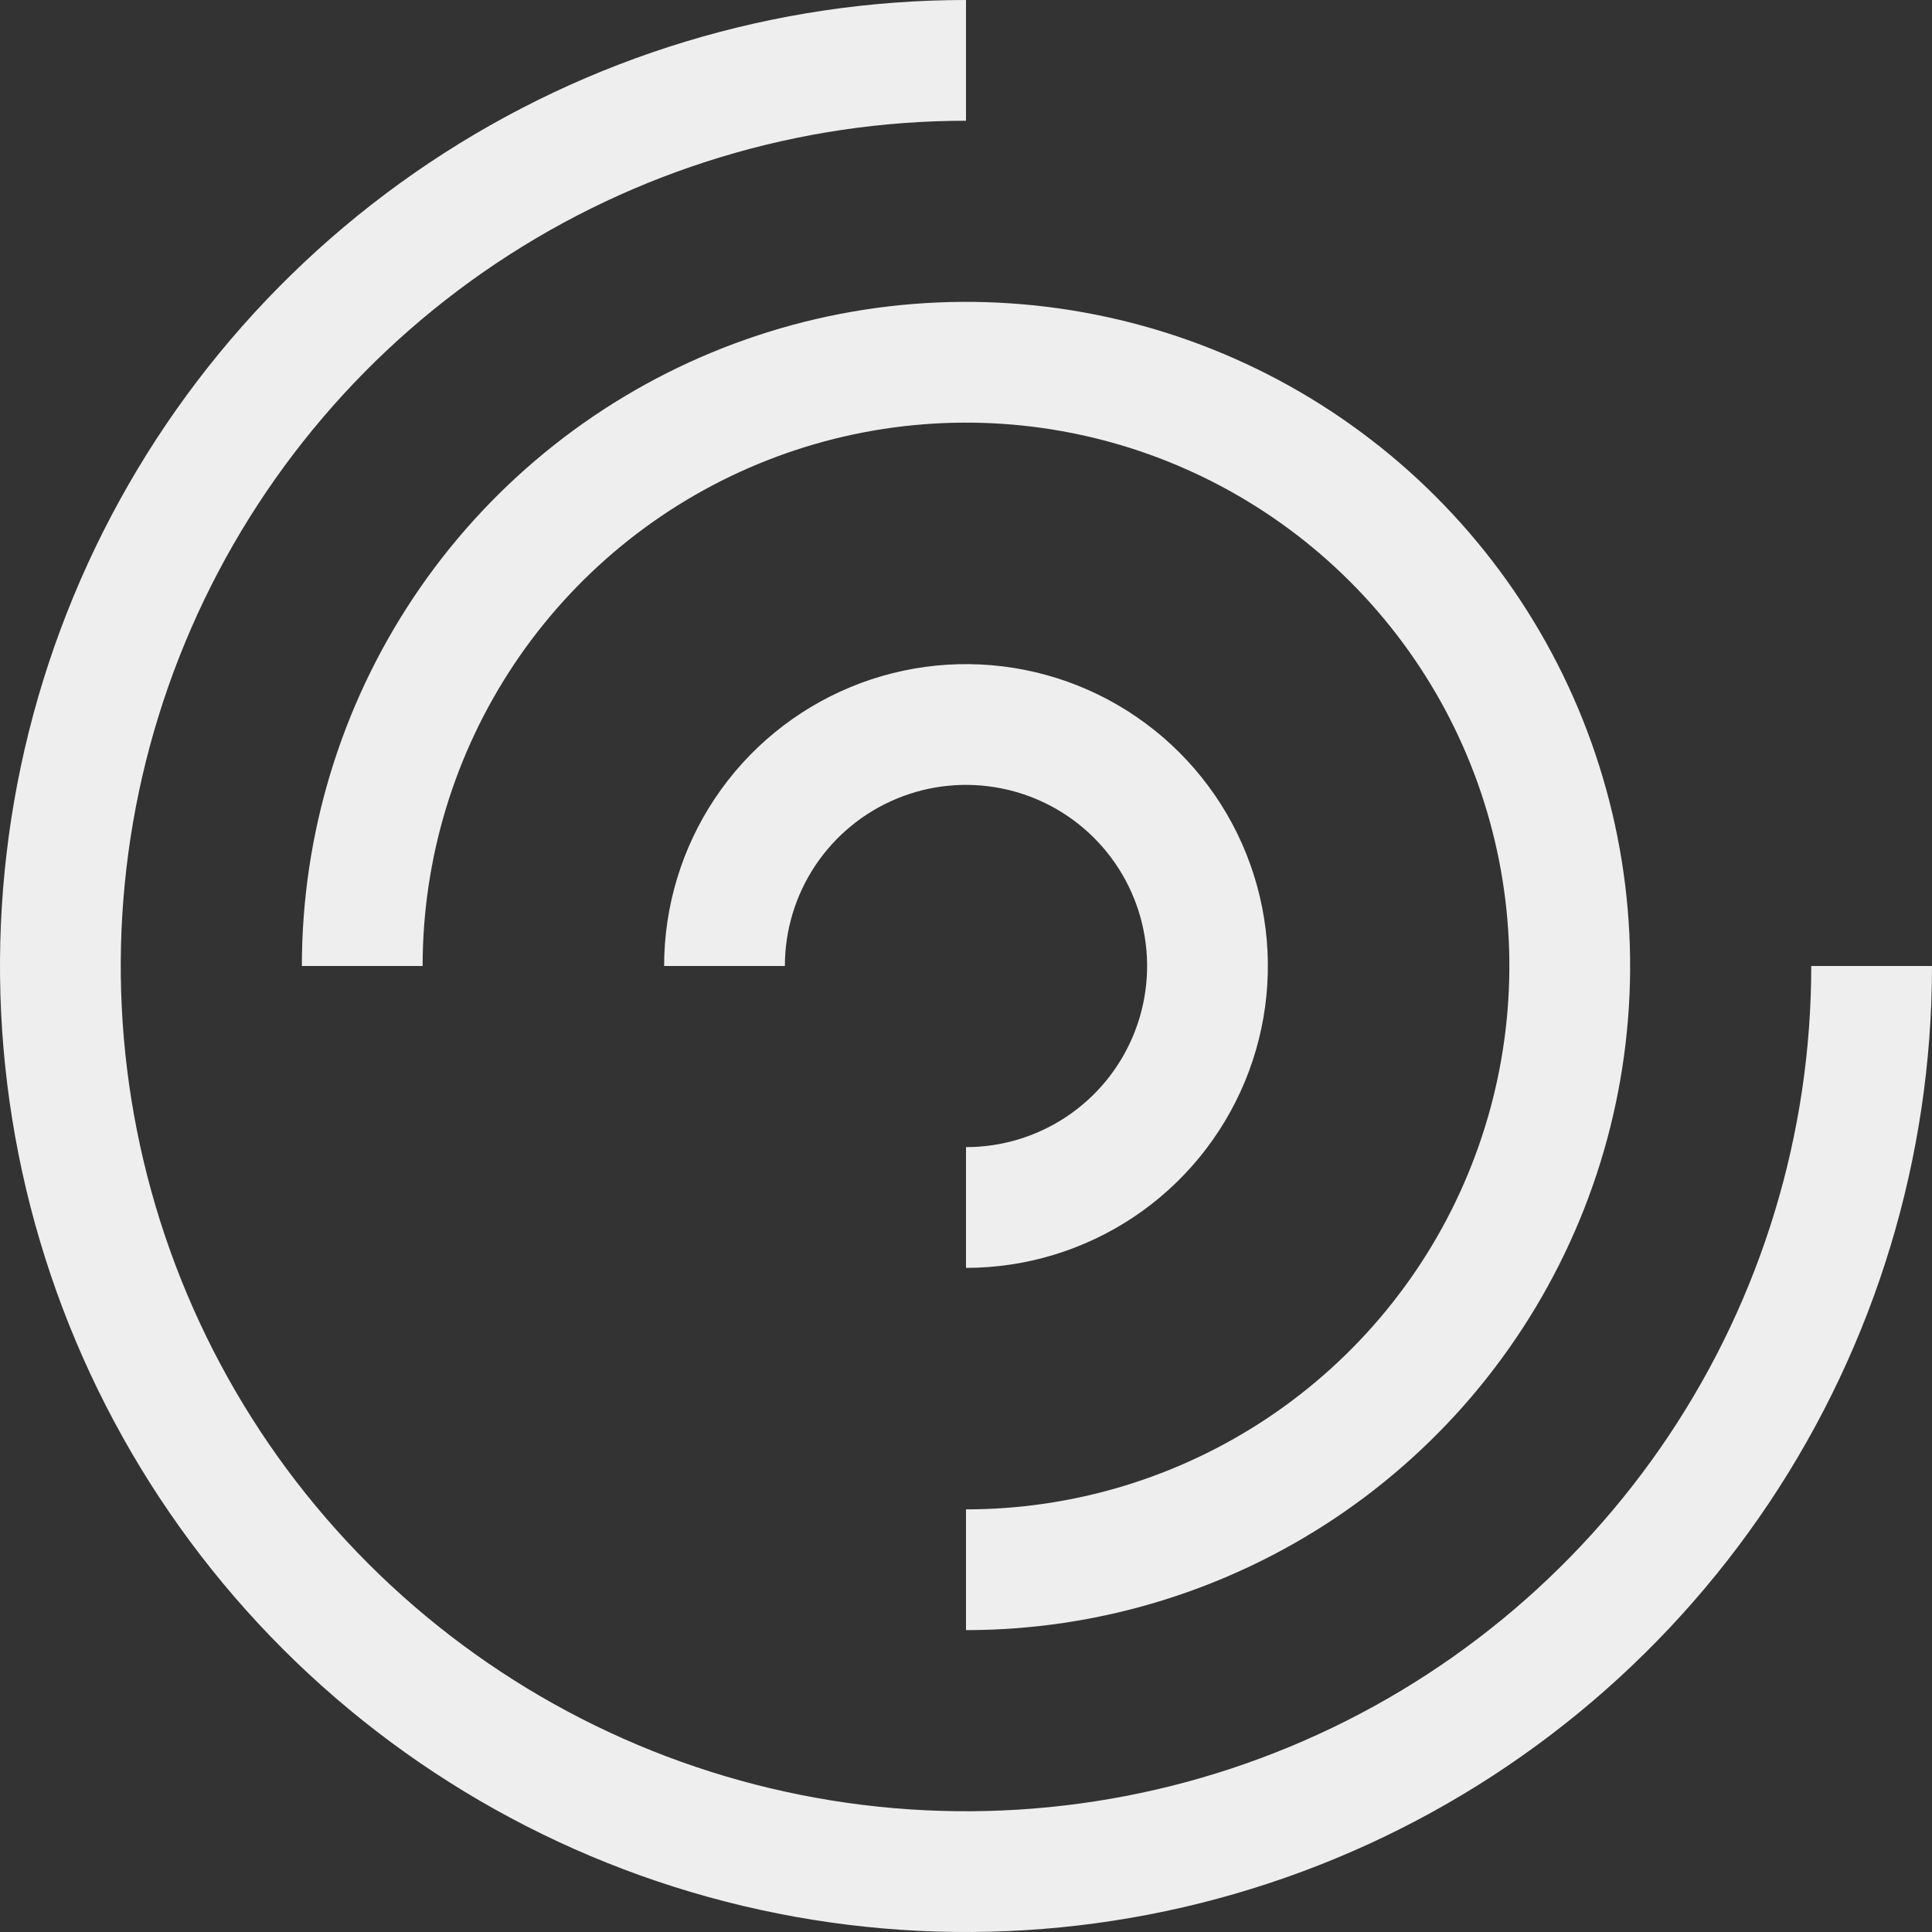
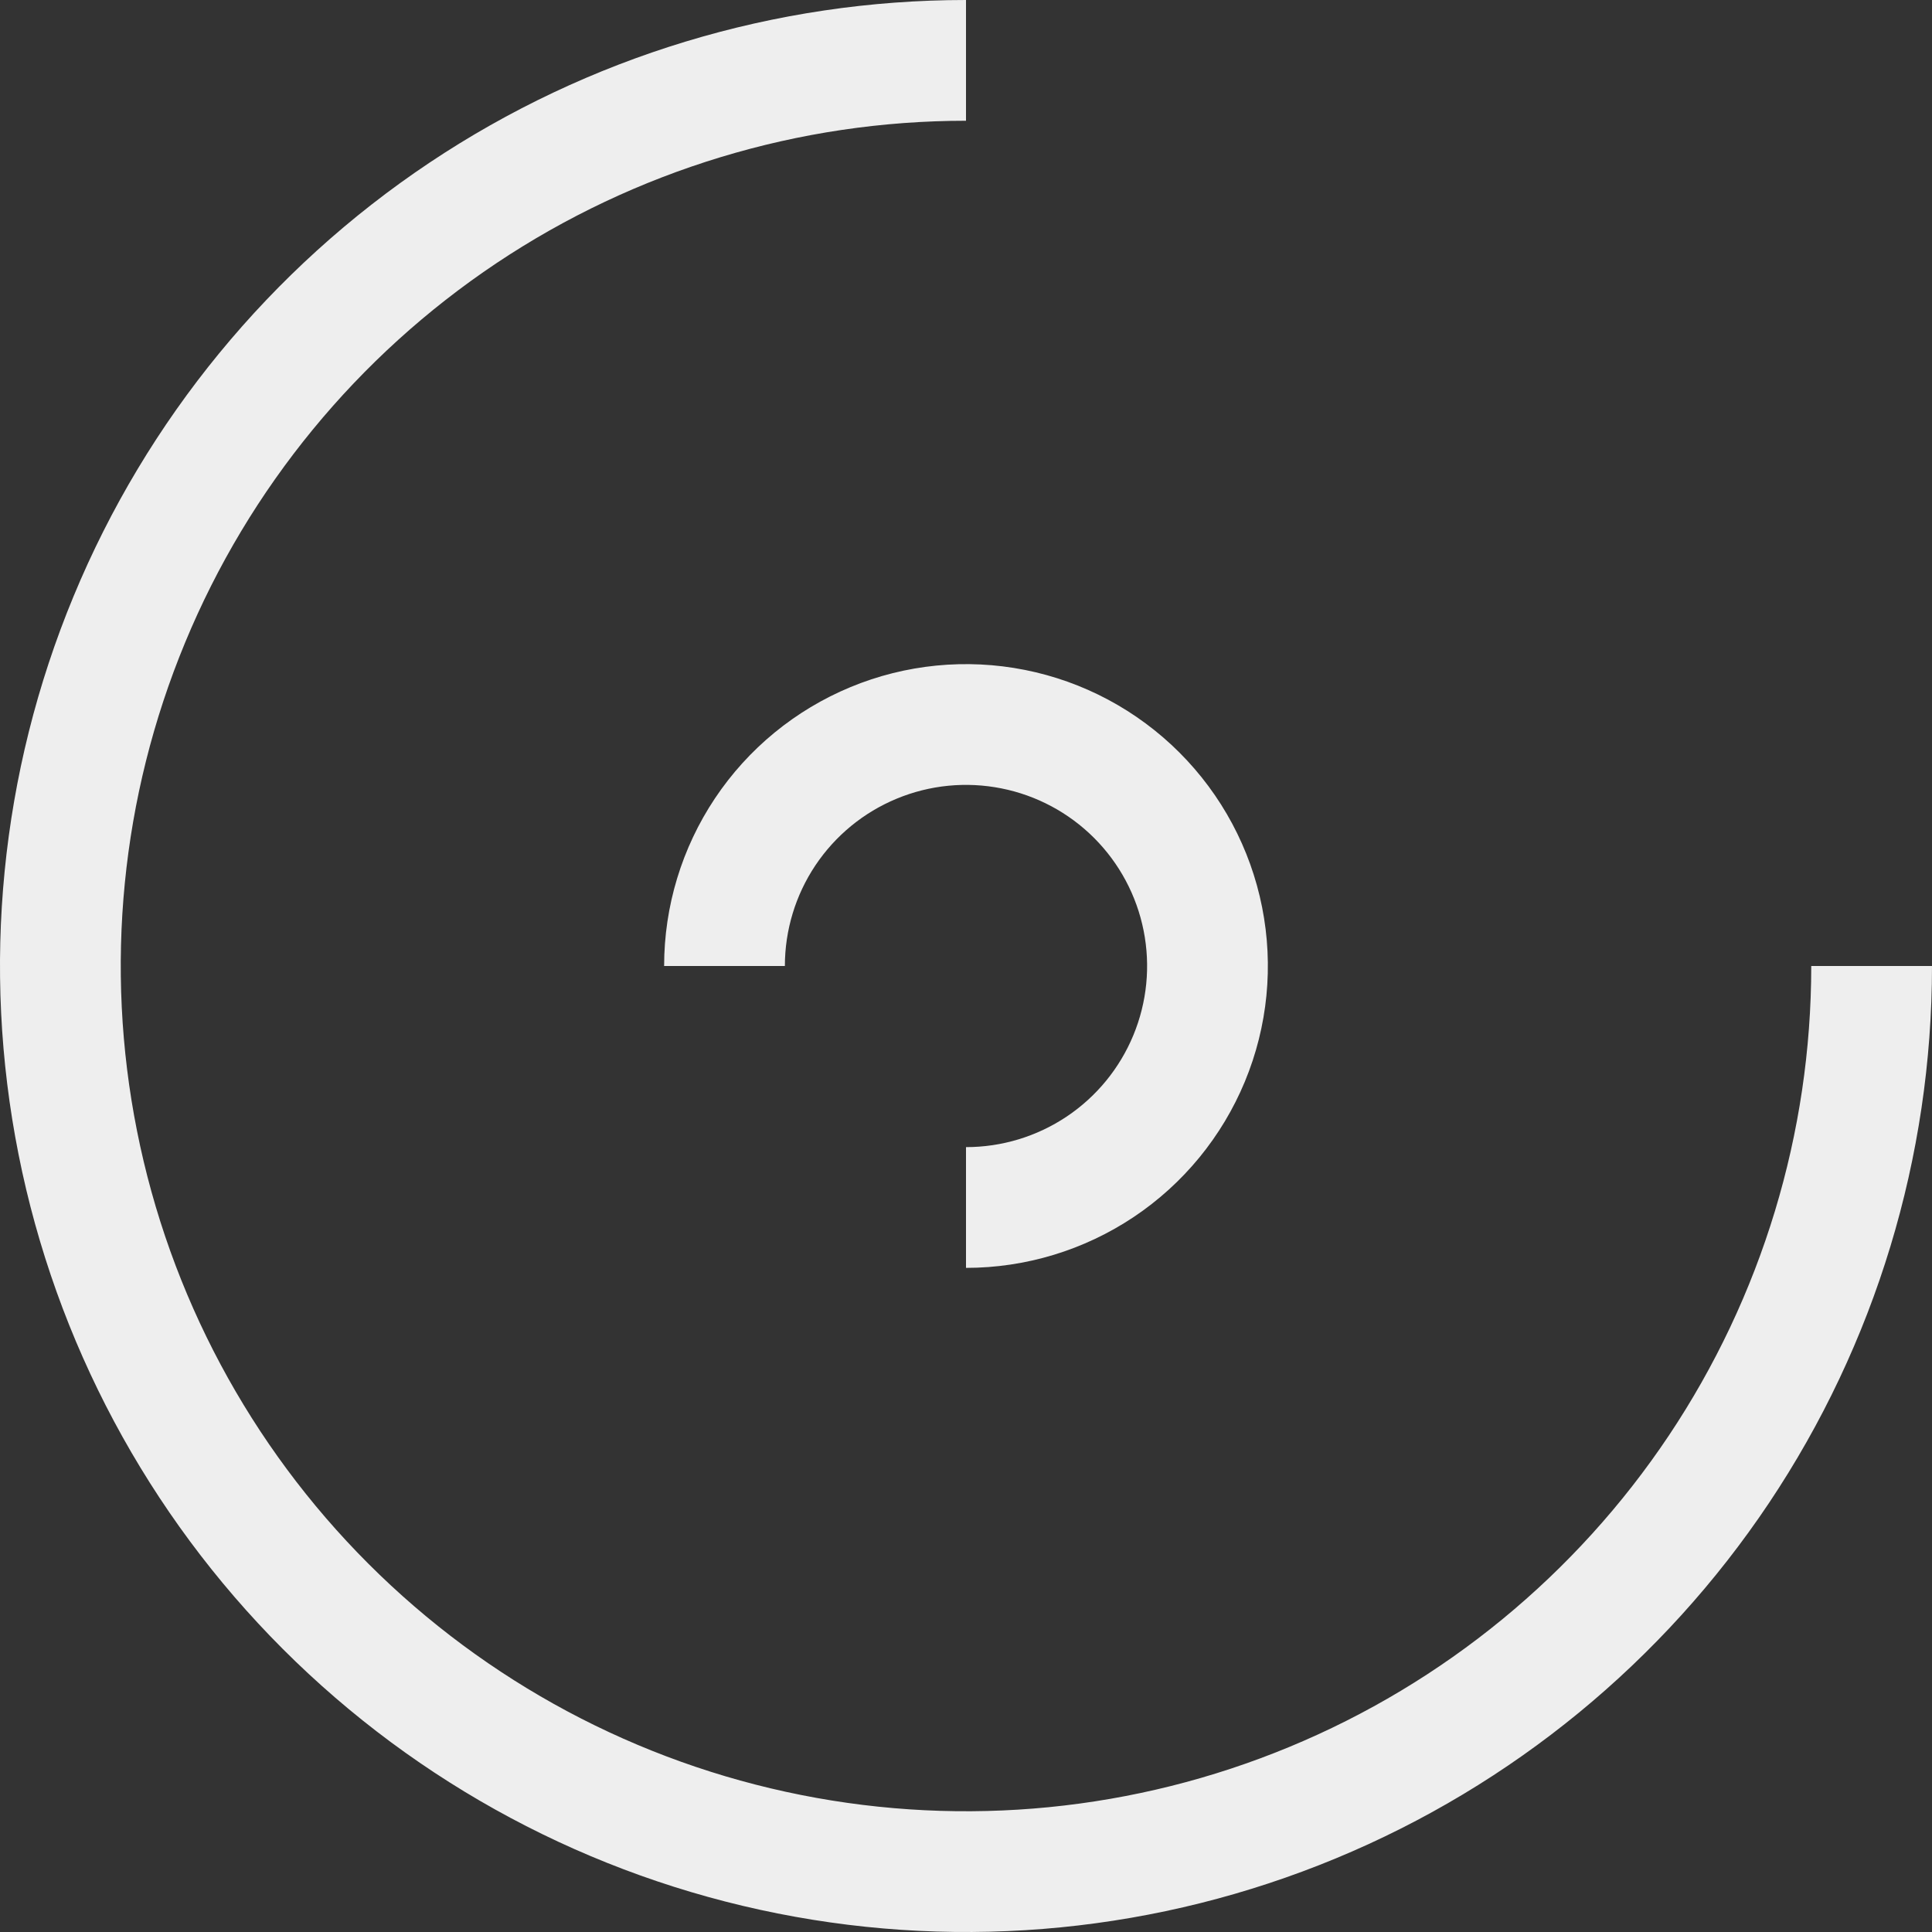
<svg xmlns="http://www.w3.org/2000/svg" width="48" height="48" viewBox="0 0 48 48" fill="none">
  <rect x="0" y="0" width="48" height="48" fill="#333333" stroke="none" />
  <path d="M45 24C45 28.153 43.768 32.214 41.461 35.667C39.153 39.12 35.874 41.812 32.036 43.401C28.199 44.991 23.977 45.407 19.903 44.596C15.829 43.786 12.088 41.786 9.151 38.849C6.214 35.912 4.214 32.17 3.404 28.097C2.593 24.023 3.009 19.801 4.599 15.964C6.188 12.126 8.88 8.847 12.333 6.539C15.787 4.232 19.847 3 24 3V0C19.253 0 14.613 1.408 10.666 4.045C6.72 6.682 3.643 10.43 1.827 14.816C0.01 19.201 -0.465 24.027 0.461 28.682C1.387 33.338 3.673 37.614 7.029 40.971C10.386 44.327 14.662 46.613 19.318 47.539C23.973 48.465 28.799 47.99 33.184 46.173C37.57 44.357 41.318 41.28 43.955 37.334C46.592 33.387 48 28.747 48 24H45Z" fill="#EEEEEE" />
-   <path d="M7.5 24H10.5C10.5 21.33 11.292 18.72 12.775 16.5C14.259 14.28 16.367 12.549 18.834 11.528C21.301 10.506 24.015 10.239 26.634 10.759C29.253 11.28 31.658 12.566 33.546 14.454C35.434 16.342 36.72 18.747 37.241 21.366C37.761 23.985 37.494 26.699 36.472 29.166C35.451 31.633 33.72 33.741 31.5 35.225C29.28 36.708 26.67 37.5 24 37.5V40.5C27.263 40.5 30.453 39.532 33.167 37.719C35.88 35.906 37.995 33.329 39.244 30.314C40.493 27.299 40.82 23.982 40.183 20.781C39.546 17.58 37.975 14.64 35.667 12.333C33.36 10.025 30.42 8.454 27.219 7.817C24.018 7.18 20.701 7.507 17.686 8.756C14.671 10.005 12.094 12.12 10.281 14.833C8.468 17.547 7.5 20.737 7.5 24Z" fill="#EEEEEE" />
  <path d="M24 28.5V31.5C25.483 31.5 26.933 31.06 28.167 30.236C29.4 29.412 30.361 28.241 30.929 26.87C31.497 25.5 31.645 23.992 31.356 22.537C31.067 21.082 30.352 19.746 29.303 18.697C28.254 17.648 26.918 16.933 25.463 16.644C24.008 16.355 22.5 16.503 21.13 17.071C19.759 17.639 18.588 18.6 17.764 19.833C16.94 21.067 16.5 22.517 16.5 24H19.5C19.5 23.11 19.764 22.24 20.258 21.5C20.753 20.76 21.456 20.183 22.278 19.843C23.1 19.502 24.005 19.413 24.878 19.587C25.751 19.76 26.553 20.189 27.182 20.818C27.811 21.447 28.24 22.249 28.413 23.122C28.587 23.995 28.498 24.9 28.157 25.722C27.817 26.544 27.24 27.247 26.5 27.742C25.76 28.236 24.89 28.5 24 28.5Z" fill="#EEEEEE" />
</svg>